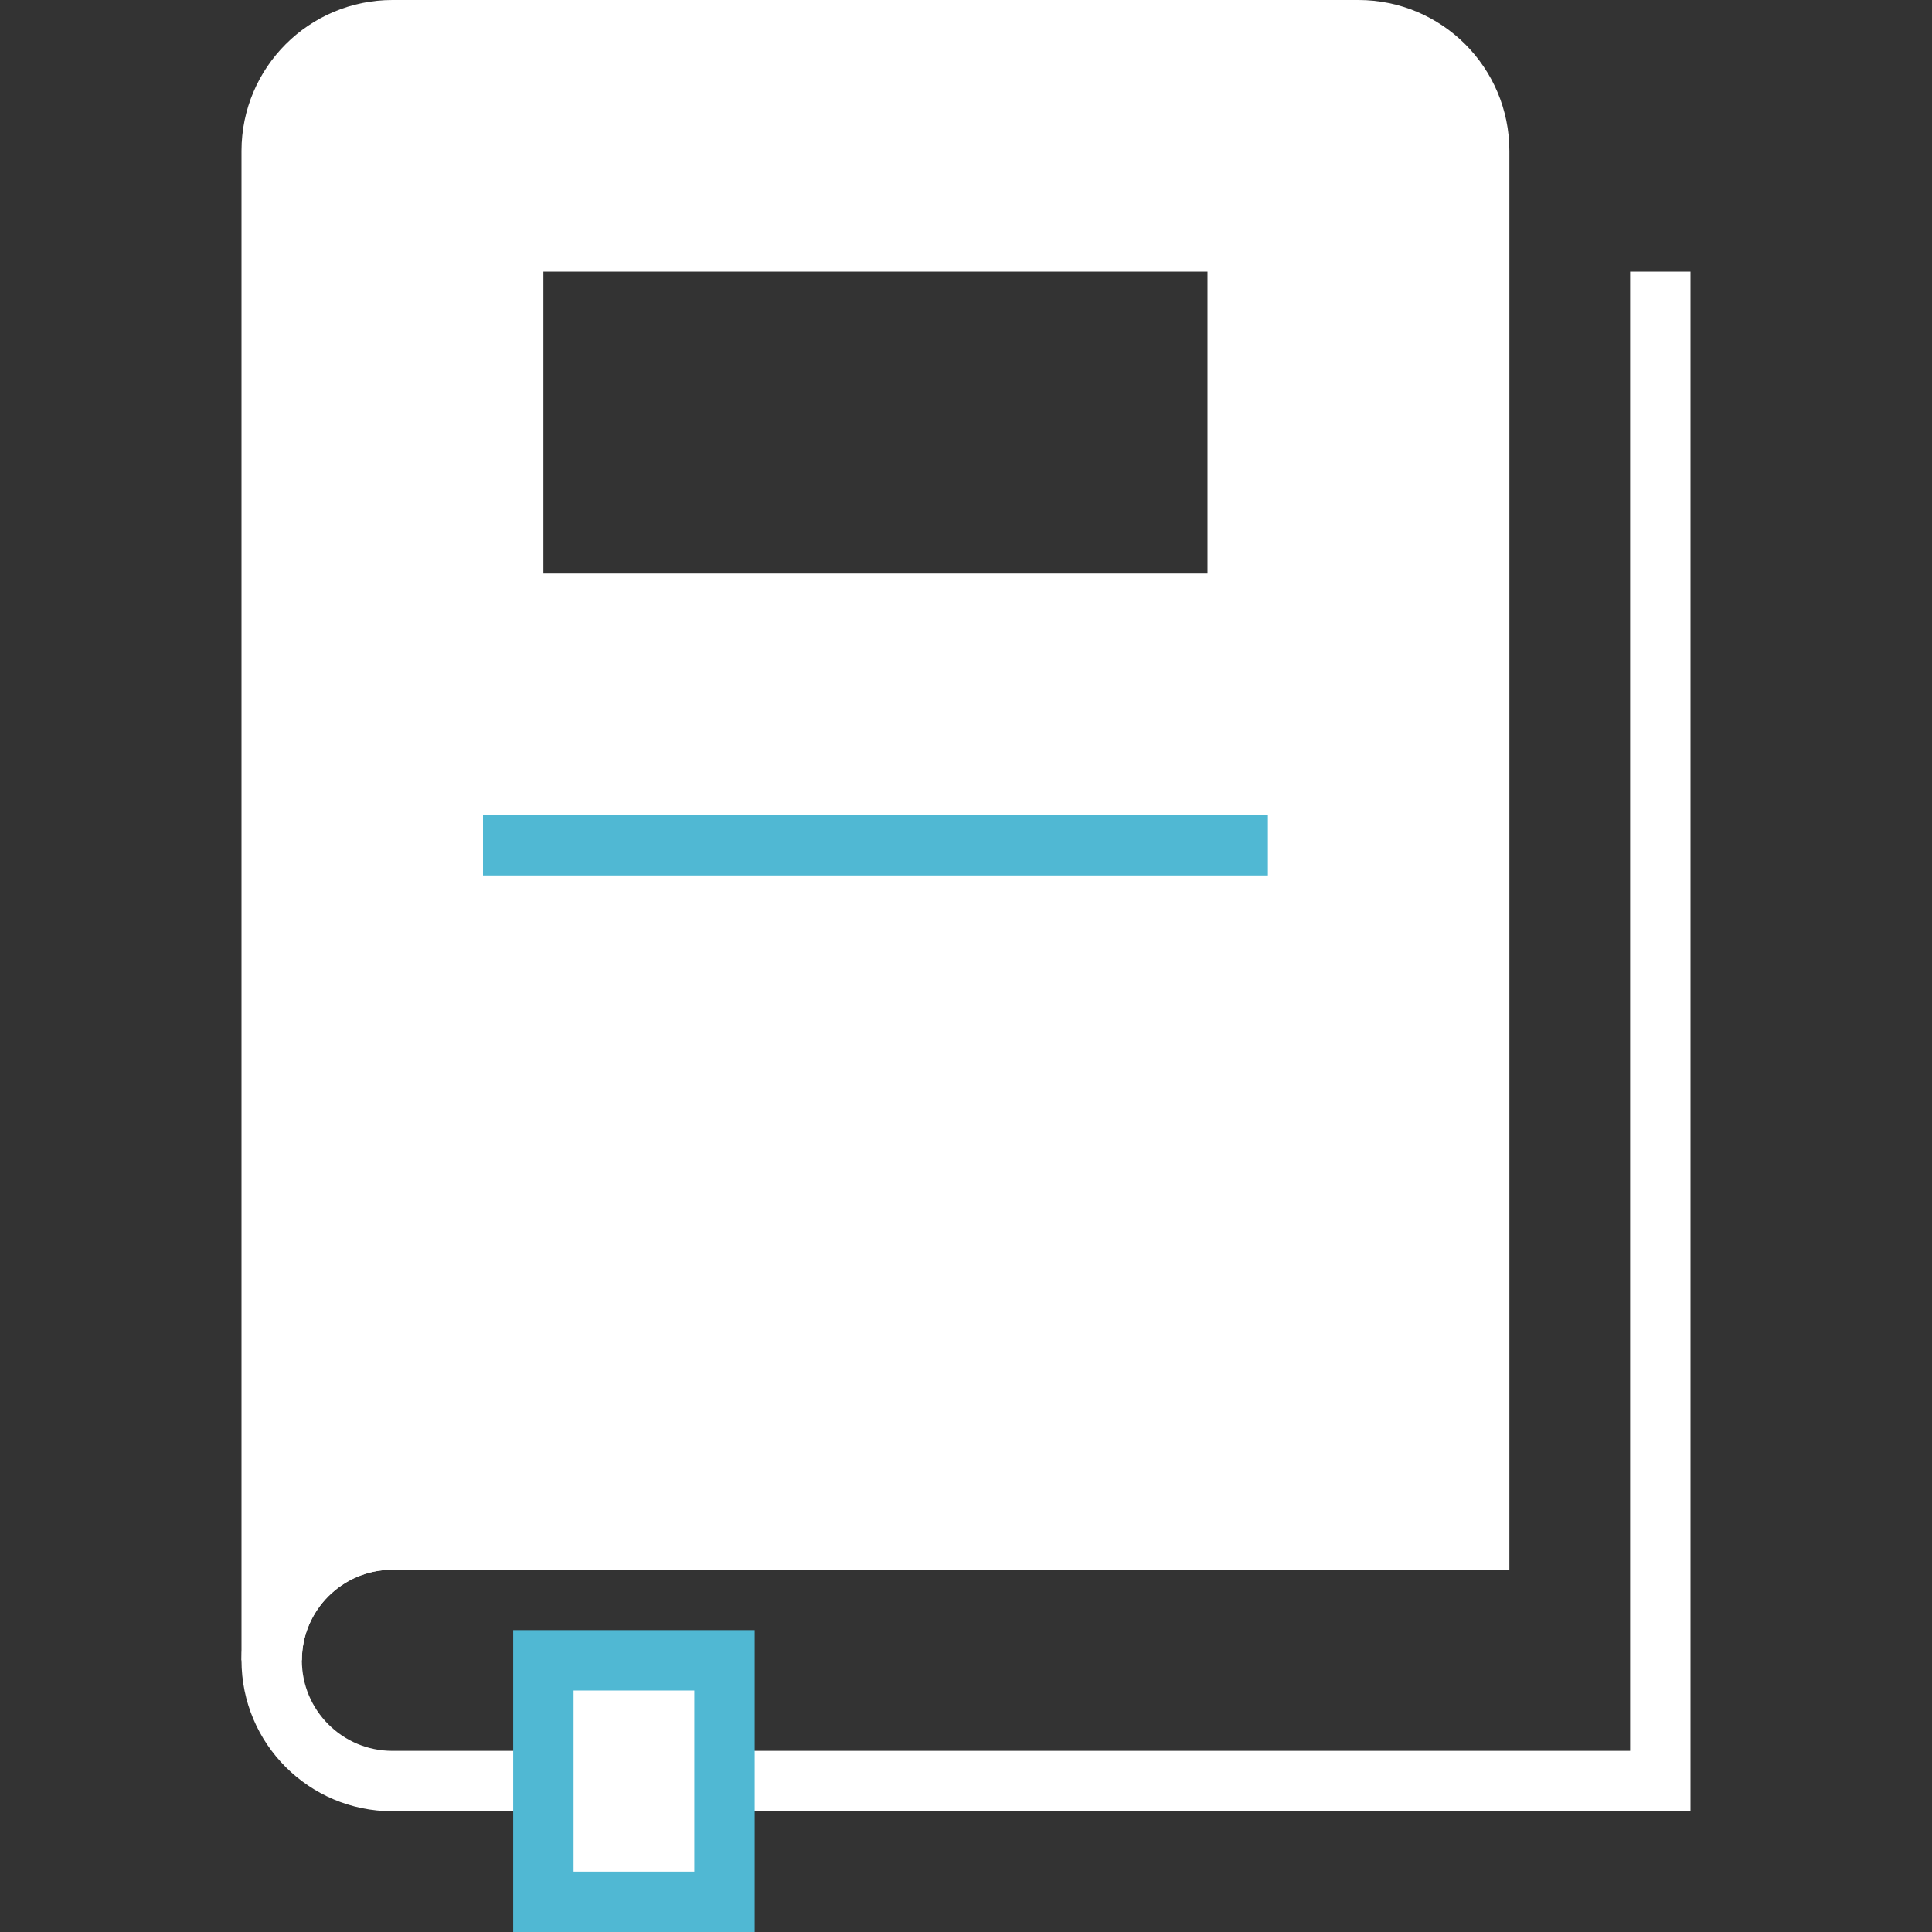
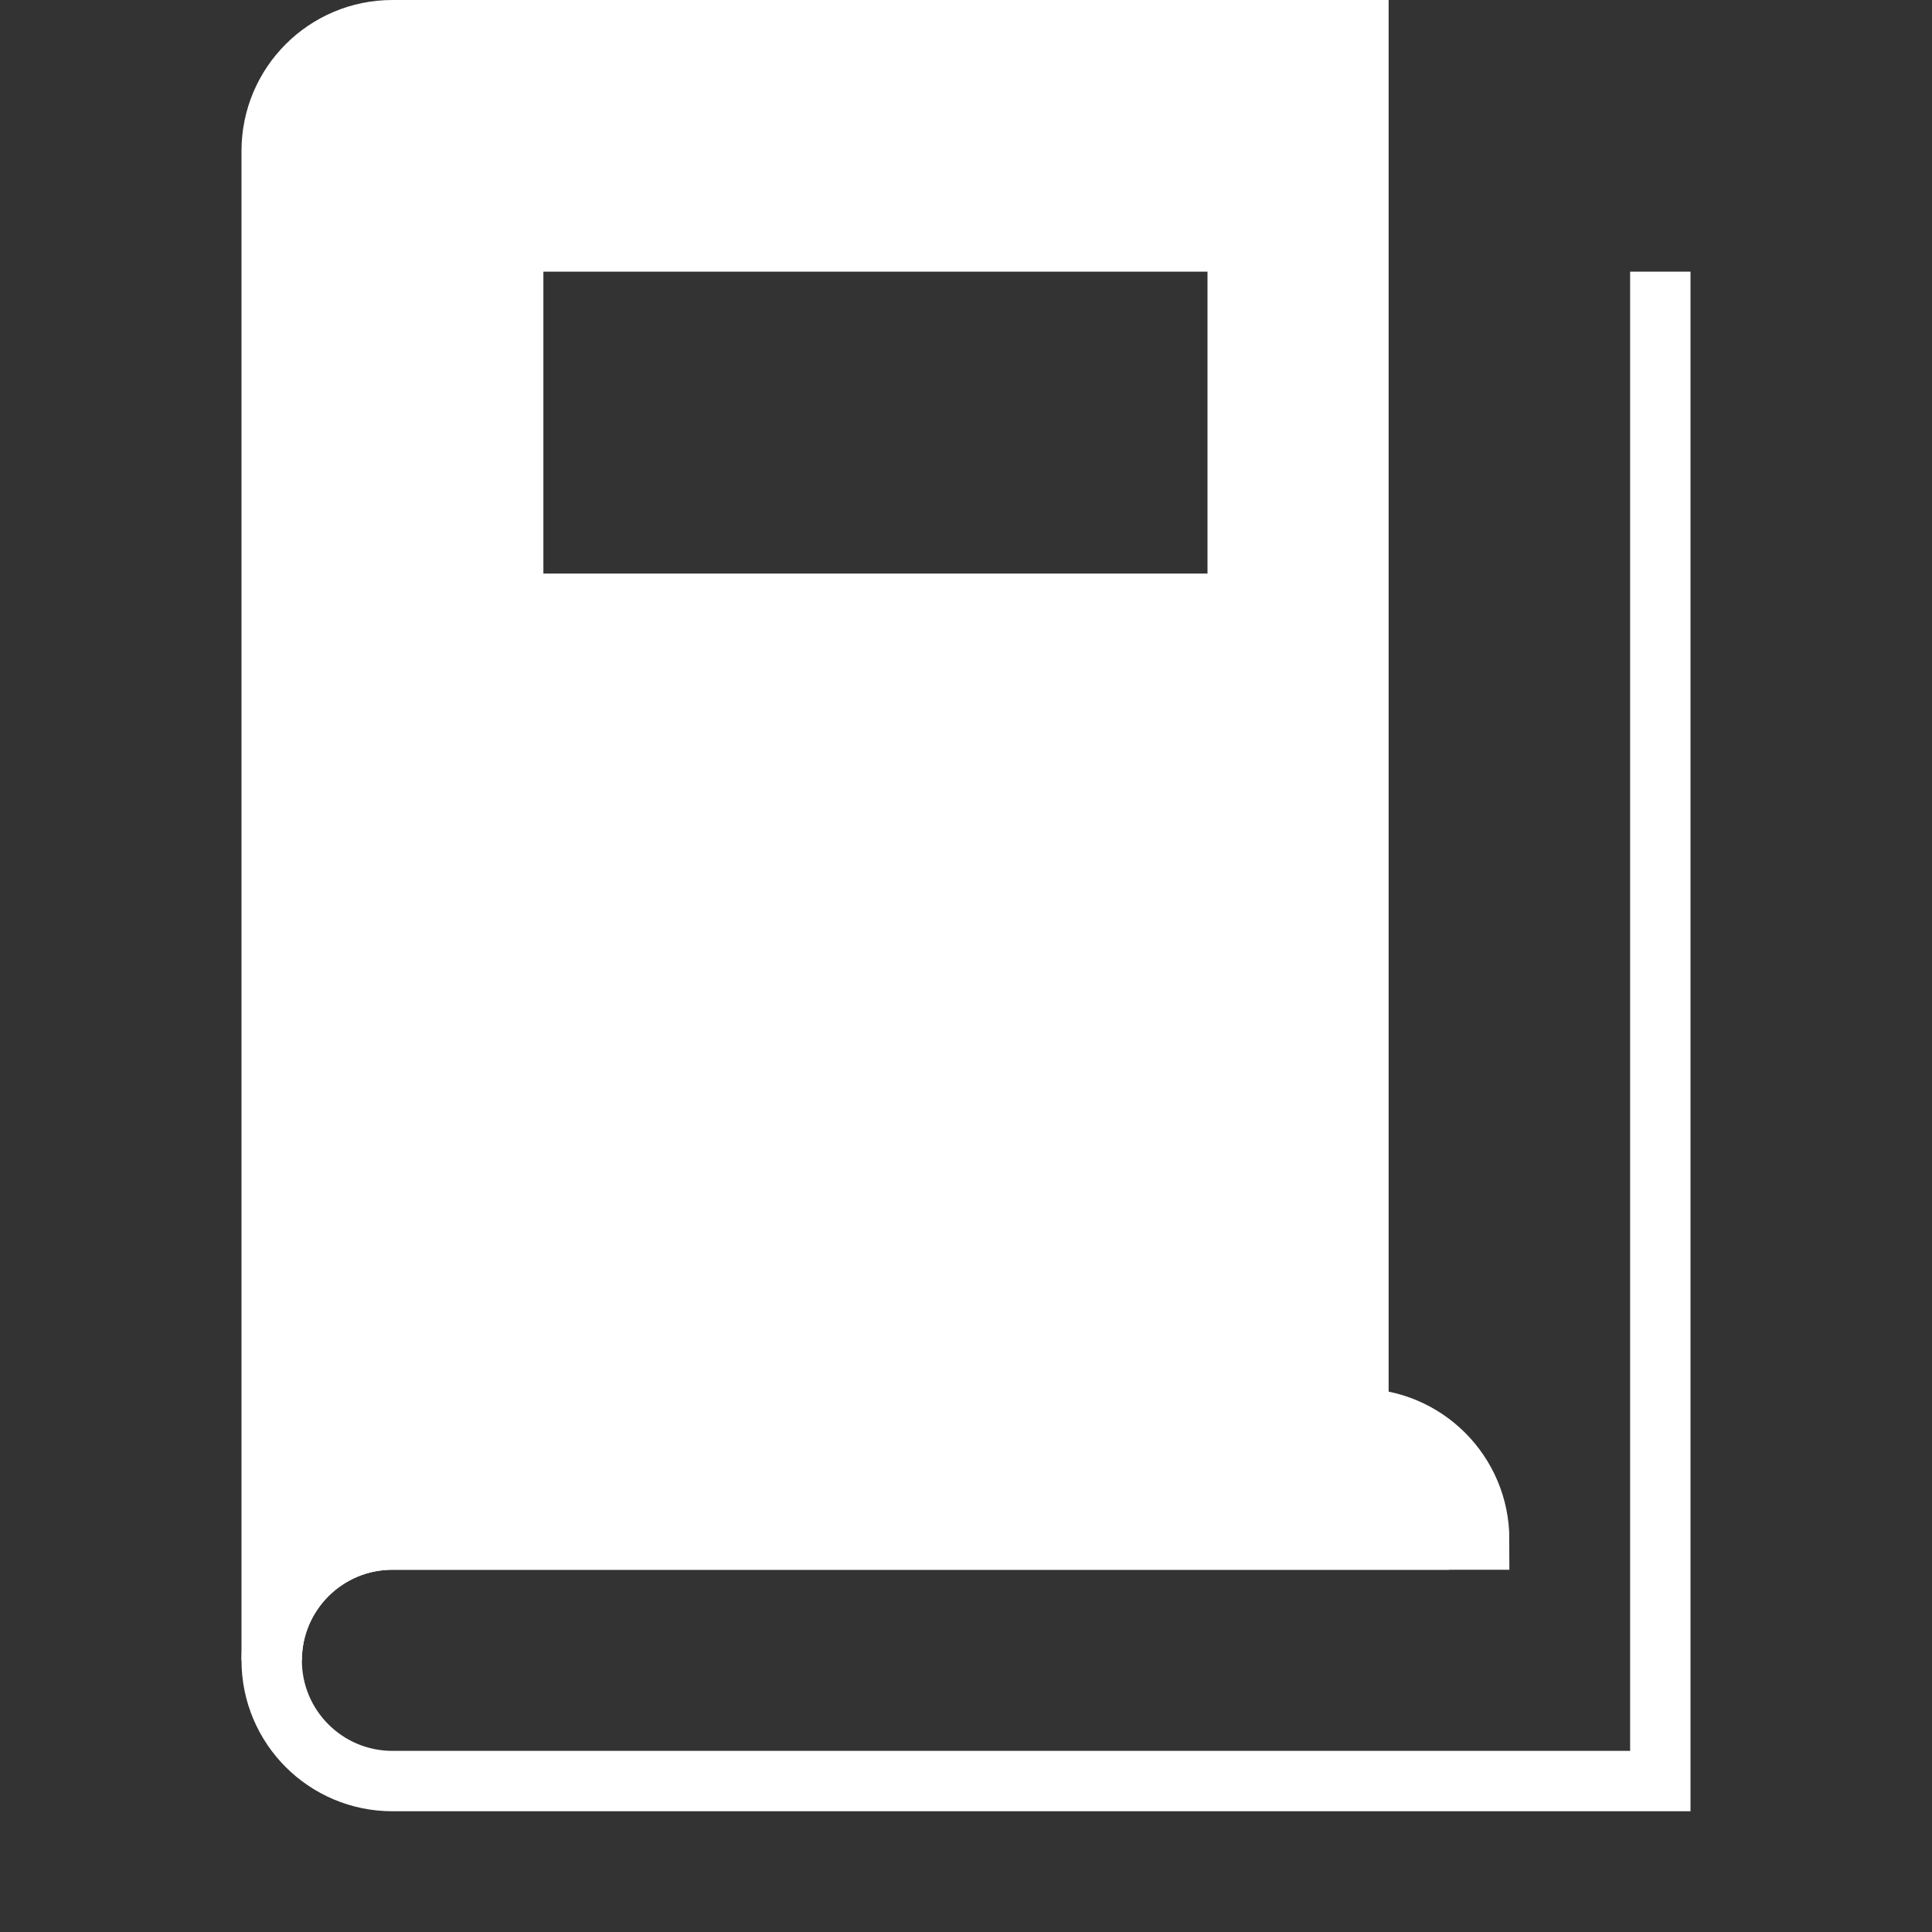
<svg xmlns="http://www.w3.org/2000/svg" id="study-icon" viewBox="0 0 64 64">
  <rect x="0" y="0" width="64" height="64" fill="#333333" stroke="none" />
  <defs>
    <style>.cls-1,.cls-2,.cls-3,.cls-4{stroke-miterlimit:10;stroke-width:2px;}.cls-1,.cls-3{stroke:#fff;}.cls-1,.cls-4{fill:#fff;}.cls-2,.cls-3{fill:none;}.cls-2,.cls-4{stroke:#50b8d3;stroke-linecap:square;}</style>
  </defs>
-   <path class="cls-1" d="m45,1H13c-2.21,0-4,1.79-4,4v50c0-2.21,1.79-4,4-4h36V5c0-2.21-1.79-4-4-4Zm-4,19h-24v-12h24v12Z" />
-   <line class="cls-2" x1="17" y1="28" x2="41" y2="28" />
+   <path class="cls-1" d="m45,1H13c-2.21,0-4,1.79-4,4v50c0-2.21,1.79-4,4-4h36c0-2.21-1.79-4-4-4Zm-4,19h-24v-12h24v12Z" />
  <path class="cls-3" d="m55,9v50H13c-2.21,0-4-1.79-4-4h0c0-2.21,1.79-4,4-4h35" />
-   <rect class="cls-4" x="18" y="55" width="6" height="8" />
</svg>